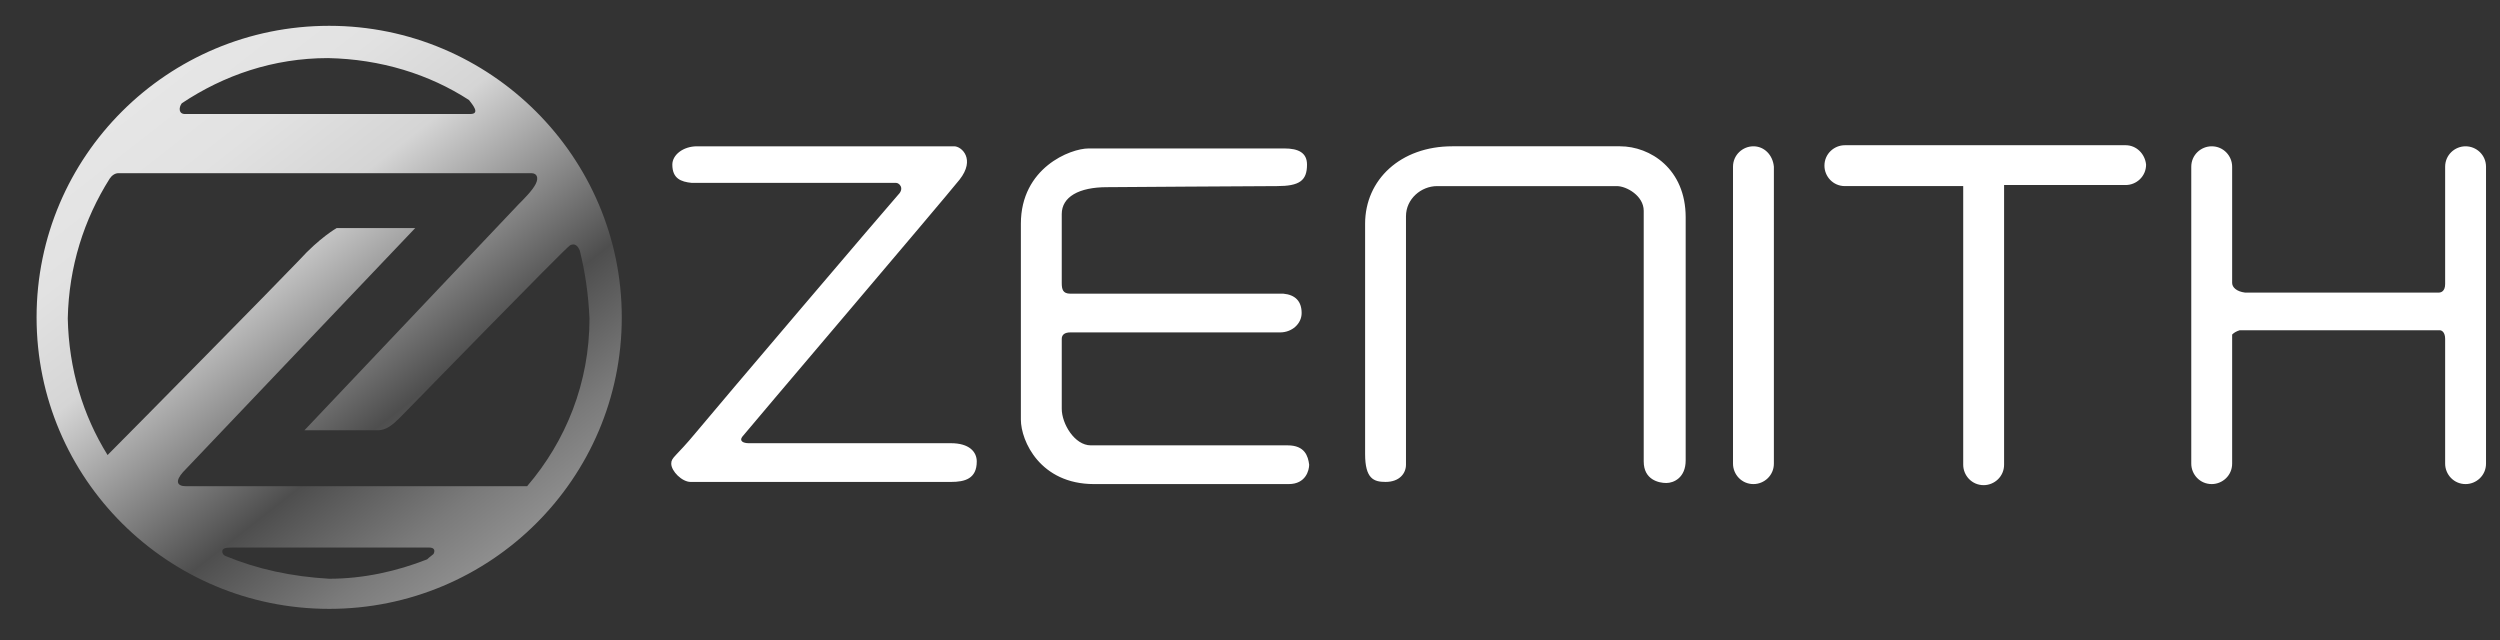
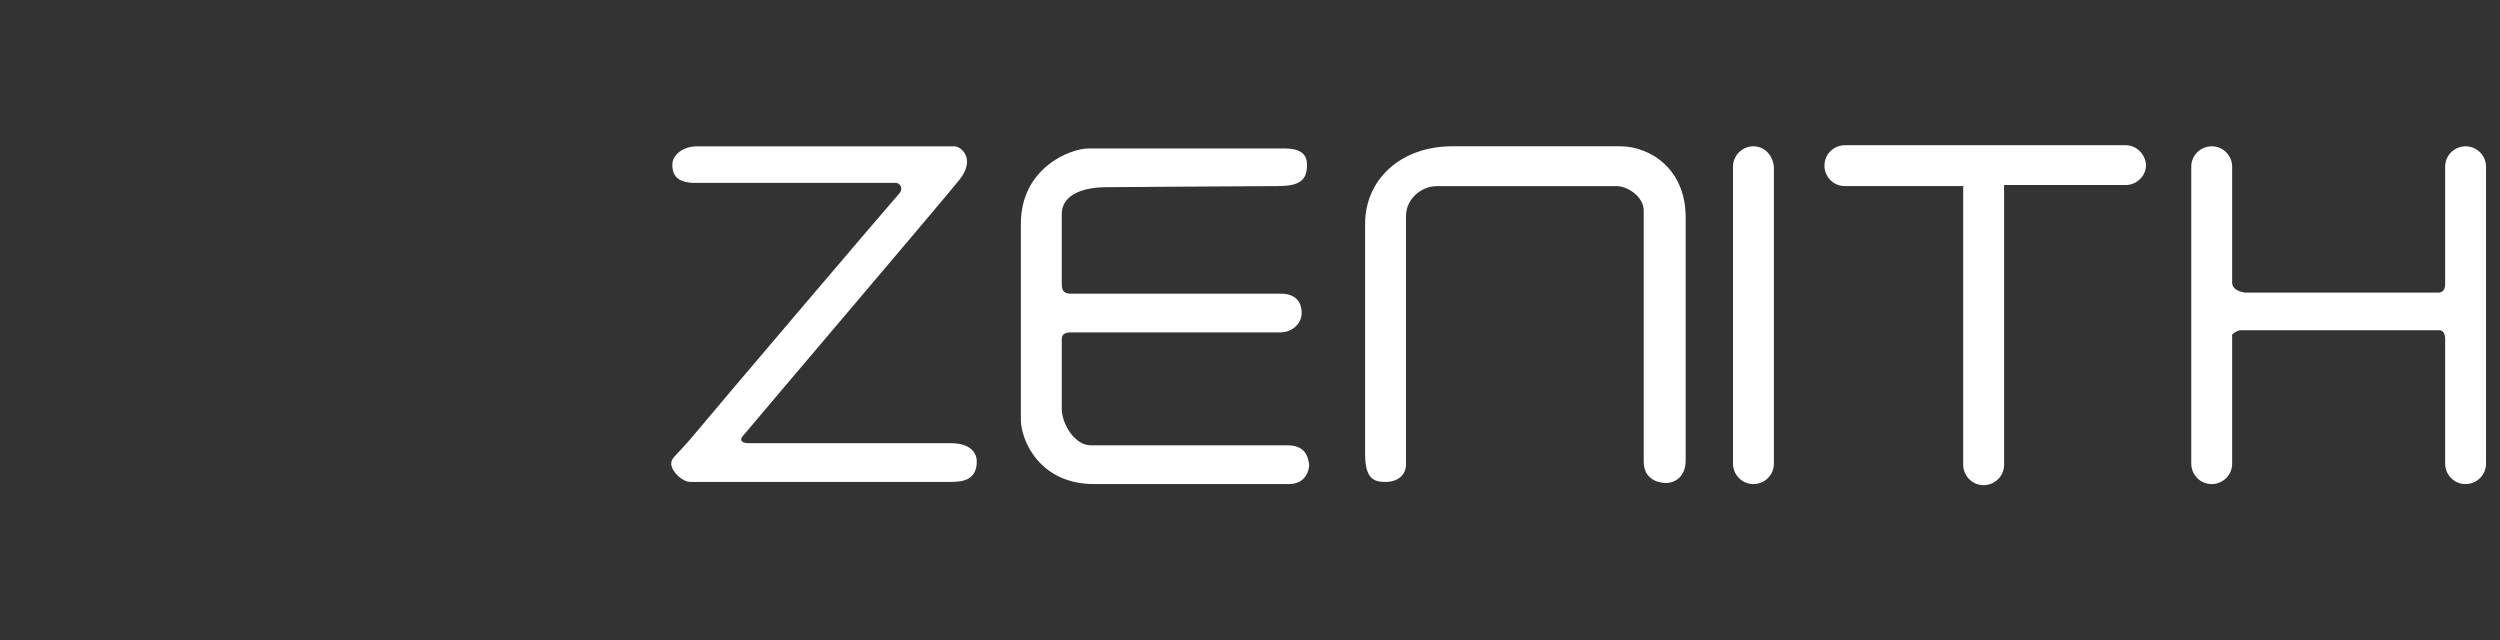
<svg xmlns="http://www.w3.org/2000/svg" version="1.1" id="Layer_5" x="0px" y="0px" viewBox="0 0 232.4 59.5" style="enable-background:new 0 0 232.4 59.5;" xml:space="preserve">
  <rect x="0" y="0" width="232.4" height="59.5" fill="#333333" stroke="none" />
  <style type="text/css">
	.st0{fill:#FFFFFF;}
	.st1{fill:url(#SVGID_1_);}
</style>
  <path class="st0" d="M156.7,20.2c0,4.5,0,21.1,0,22.6c0,1.6-1.1,2.1-1.8,2.1c-0.7,0-2.1-0.3-2.1-2s0-21.9,0-23.3  c0-1.4-1.6-2.3-2.5-2.3s-15.3,0-16.7,0c-1.5,0-2.9,1.2-2.9,2.8s0,19.9,0,23.1c0,0.8-0.6,1.6-1.9,1.6c-1.1,0-1.9-0.3-1.9-2.6  c0-1.8,0-17.3,0-21.4c0-4.1,3.3-7.2,8.1-7.2c4.8,0,12.8,0,15.6,0S156.7,15.7,156.7,20.2z M163,13.6c-1,0-1.9,0.8-1.9,1.9v27.6  c0,1,0.8,1.9,1.9,1.9c1,0,1.9-0.8,1.9-1.9V15.5C164.8,14.4,164,13.6,163,13.6z M197.6,13.5h-26.1c-1,0-1.9,0.8-1.9,1.9  c0,1,0.8,1.9,1.9,1.9h11v25.9c0,1,0.8,1.9,1.9,1.9c1,0,1.9-0.8,1.9-1.9V17.2h11.3c1,0,1.9-0.8,1.9-1.9  C199.4,14.3,198.6,13.5,197.6,13.5z M229.2,13.6c-1,0-1.9,0.8-1.9,1.9v10.8c0,0,0,0,0,0.1c0,0.7-0.4,0.8-0.6,0.8h-18  c-0.8-0.1-1.2-0.5-1.2-0.9V15.5c0-1-0.8-1.9-1.9-1.9c-1,0-1.9,0.8-1.9,1.9v27.6c0,1,0.8,1.9,1.9,1.9c1,0,1.9-0.8,1.9-1.9v-12  c0.2-0.2,0.4-0.3,0.7-0.4h18.6c0.2,0,0.5,0.2,0.5,0.8c0,0,0,0,0,0.1v11.5c0,1,0.8,1.9,1.9,1.9c1,0,1.9-0.8,1.9-1.9V15.5  C231.1,14.4,230.2,13.6,229.2,13.6z M88.4,41.2c-0.6,0-1.1,0-1.5,0H69.6c-0.5,0-0.9-0.2-0.6-0.6c0.3-0.4,18.6-21.9,20.2-23.9  c1.5-1.9,0.2-3.1-0.5-3.1H65.9c-0.1,0-0.2,0-0.3,0c-0.3,0-0.5,0-0.8,0c-1.3,0-2.3,0.8-2.3,1.7c0,1.3,0.8,1.6,1.8,1.7c0,0,0,0,0,0  h0.3c0.1,0,0.1,0,0.2,0c0,0,0,0,0.1,0h18.4c0.3,0,0.8,0.5,0.2,1.1c-0.9,1-16.9,19.8-18.8,22.1c-1.9,2.3-2.3,2.3-2.3,2.9  c0,0.7,1,1.7,1.8,1.7h23.2c0.3,0,0.6,0,0.9,0c0,0,0.1,0,0.1,0c1.3,0,2.4-0.3,2.4-1.9C90.8,42,90.1,41.2,88.4,41.2z M119.7,41.4  h-18.3c-1.5,0-2.7-2-2.7-3.4v-6.5c0-0.4,0.3-0.6,0.8-0.6h19.2c0.1,0,0.1,0,0.2,0c0,0,0.1,0,0.1,0c1.1,0,2-0.8,2-1.8  c0-1.1-0.6-1.7-1.7-1.8c-0.1,0-0.3,0-0.5,0H99.5c-0.7,0-0.8-0.4-0.8-1v-6.4c0-1.6,1.6-2.5,4.2-2.5c0,0,14-0.1,15.8-0.1  c2.1,0,2.8-0.5,2.8-2c0-1.1-0.8-1.5-2.1-1.5h-18.2c-1.7,0-6.3,1.8-6.3,7V39c0,2,1.8,6,6.8,6h18.1c1.6,0,1.9-1.3,1.9-1.8  C121.6,42.4,121.3,41.4,119.7,41.4z" />
  <g id="logo_top_1_">
    <linearGradient id="SVGID_1_" gradientUnits="userSpaceOnUse" x1="13.838" y1="8.164" x2="47.275" y2="50.962">
      <stop offset="0" style="stop-color:#E6E6E6" />
      <stop offset="0.165" style="stop-color:#E2E2E2" />
      <stop offset="0.34" style="stop-color:#D5D5D5" />
      <stop offset="0.341" style="stop-color:#D5D5D5" />
      <stop offset="0.698" style="stop-color:#4E4E4E" />
      <stop offset="0.888" style="stop-color:#7A7A7A" />
      <stop offset="1" style="stop-color:#8F8F8F" />
    </linearGradient>
-     <path class="st1" d="M30.6,2.4c-15,0-27.2,12.1-27.2,27.1c0,15,12.2,27.1,27.2,27.1c15,0,27.2-12.1,27.2-27.1   C57.8,14.6,45.6,2.4,30.6,2.4z M43.6,9.3c0.3,0.4,1.1,1.3,0.1,1.3H17.2c-0.6,0-0.6-0.6-0.3-1c3.9-2.6,8.5-4.2,13.6-4.2   C35.4,5.5,39.9,6.9,43.6,9.3z M10.2,16.6c0.2-0.3,0.5-0.5,0.8-0.5h38.4c0.5,0,0.7,0.4,0.4,1c-0.3,0.6-1.1,1.4-1.6,1.9L28.3,40   c0,0,6,0,6.8,0c0.8,0,1.4-0.5,2.1-1.2c0.7-0.7,15.4-15.8,15.8-16c0.4-0.2,0.7,0,0.9,0.5c0.5,2,0.8,4.1,0.9,6.3   c0,6-2.2,11.4-5.8,15.6H17.3c-0.9,0-1-0.5-0.3-1.3l21.6-22.7h-7.3c0,0-1.6,0.9-3.5,3C26,26.1,12.5,39.8,10,42.3   c-2.3-3.7-3.6-8-3.7-12.7C6.4,24.8,7.8,20.4,10.2,16.6z M21,51.7C21,51.7,20.9,51.6,21,51.7c-0.3-0.1-0.4-0.4-0.3-0.6   c0.2-0.2,0.4-0.2,1.2-0.2h18c0.4,0,0.6,0.2,0.4,0.6c-0.1,0.1-0.4,0.3-0.6,0.5c-2.8,1.1-5.9,1.8-9.1,1.8   C27.1,53.6,23.9,52.9,21,51.7z" />
  </g>
</svg>